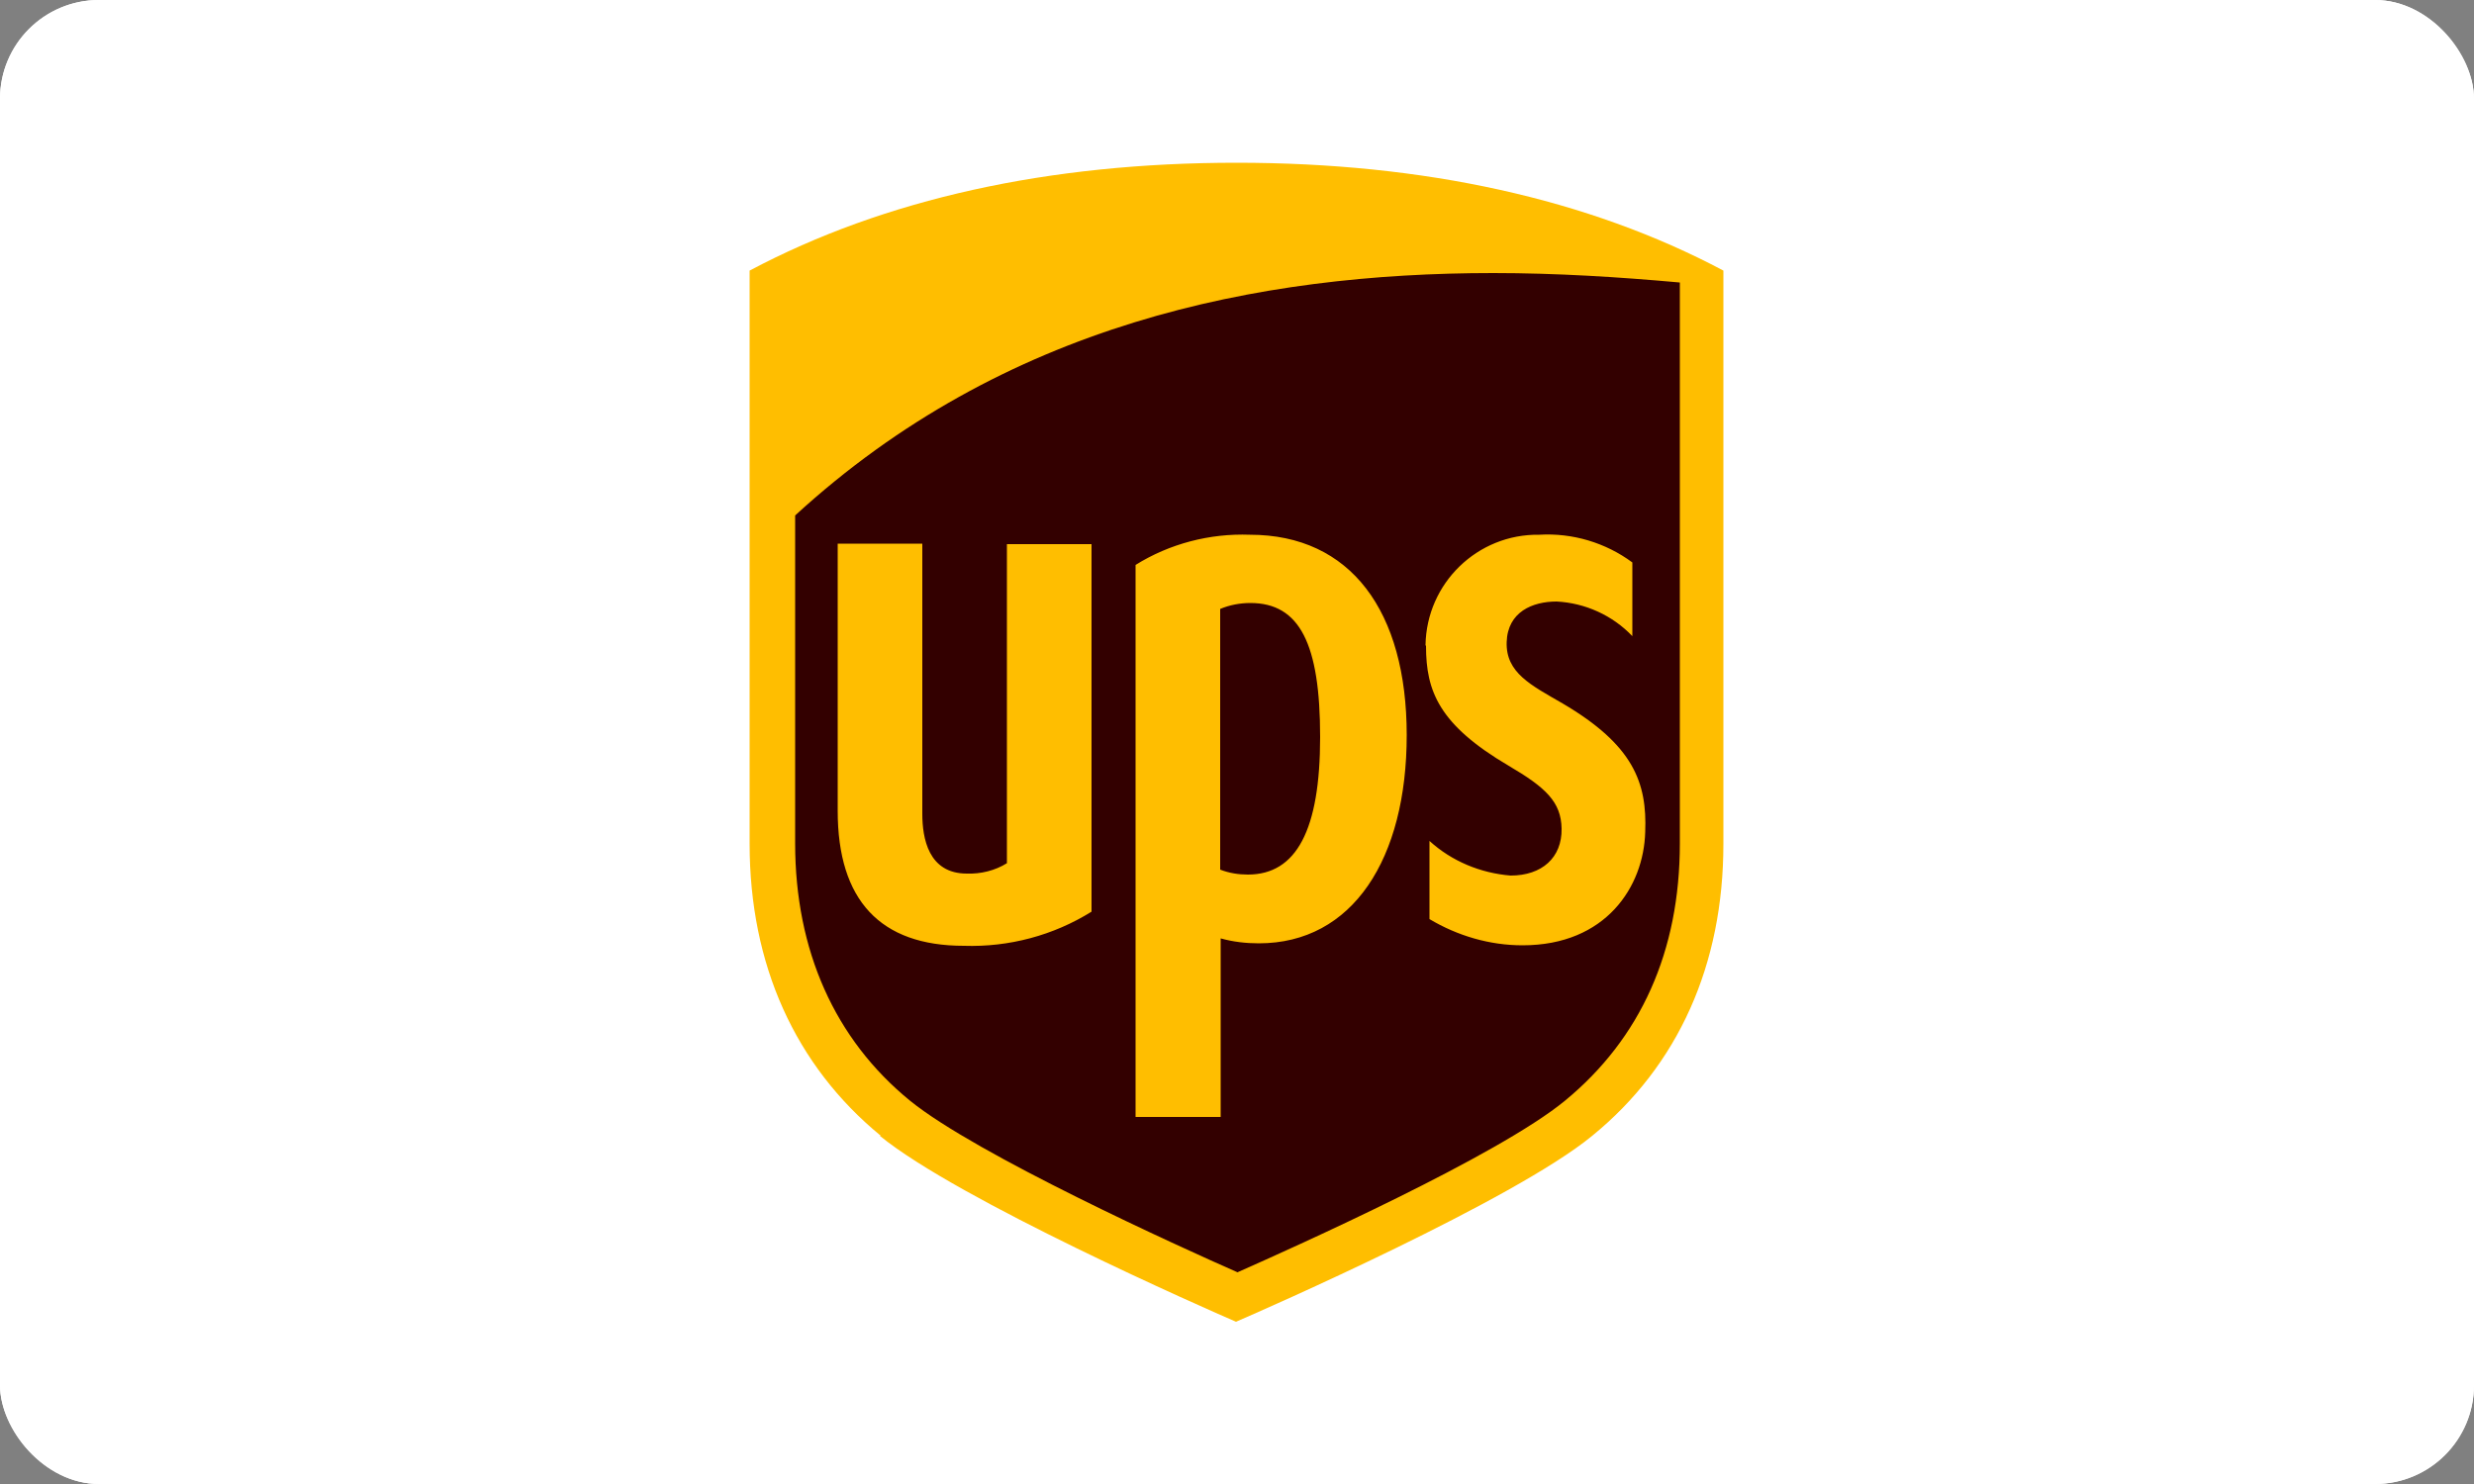
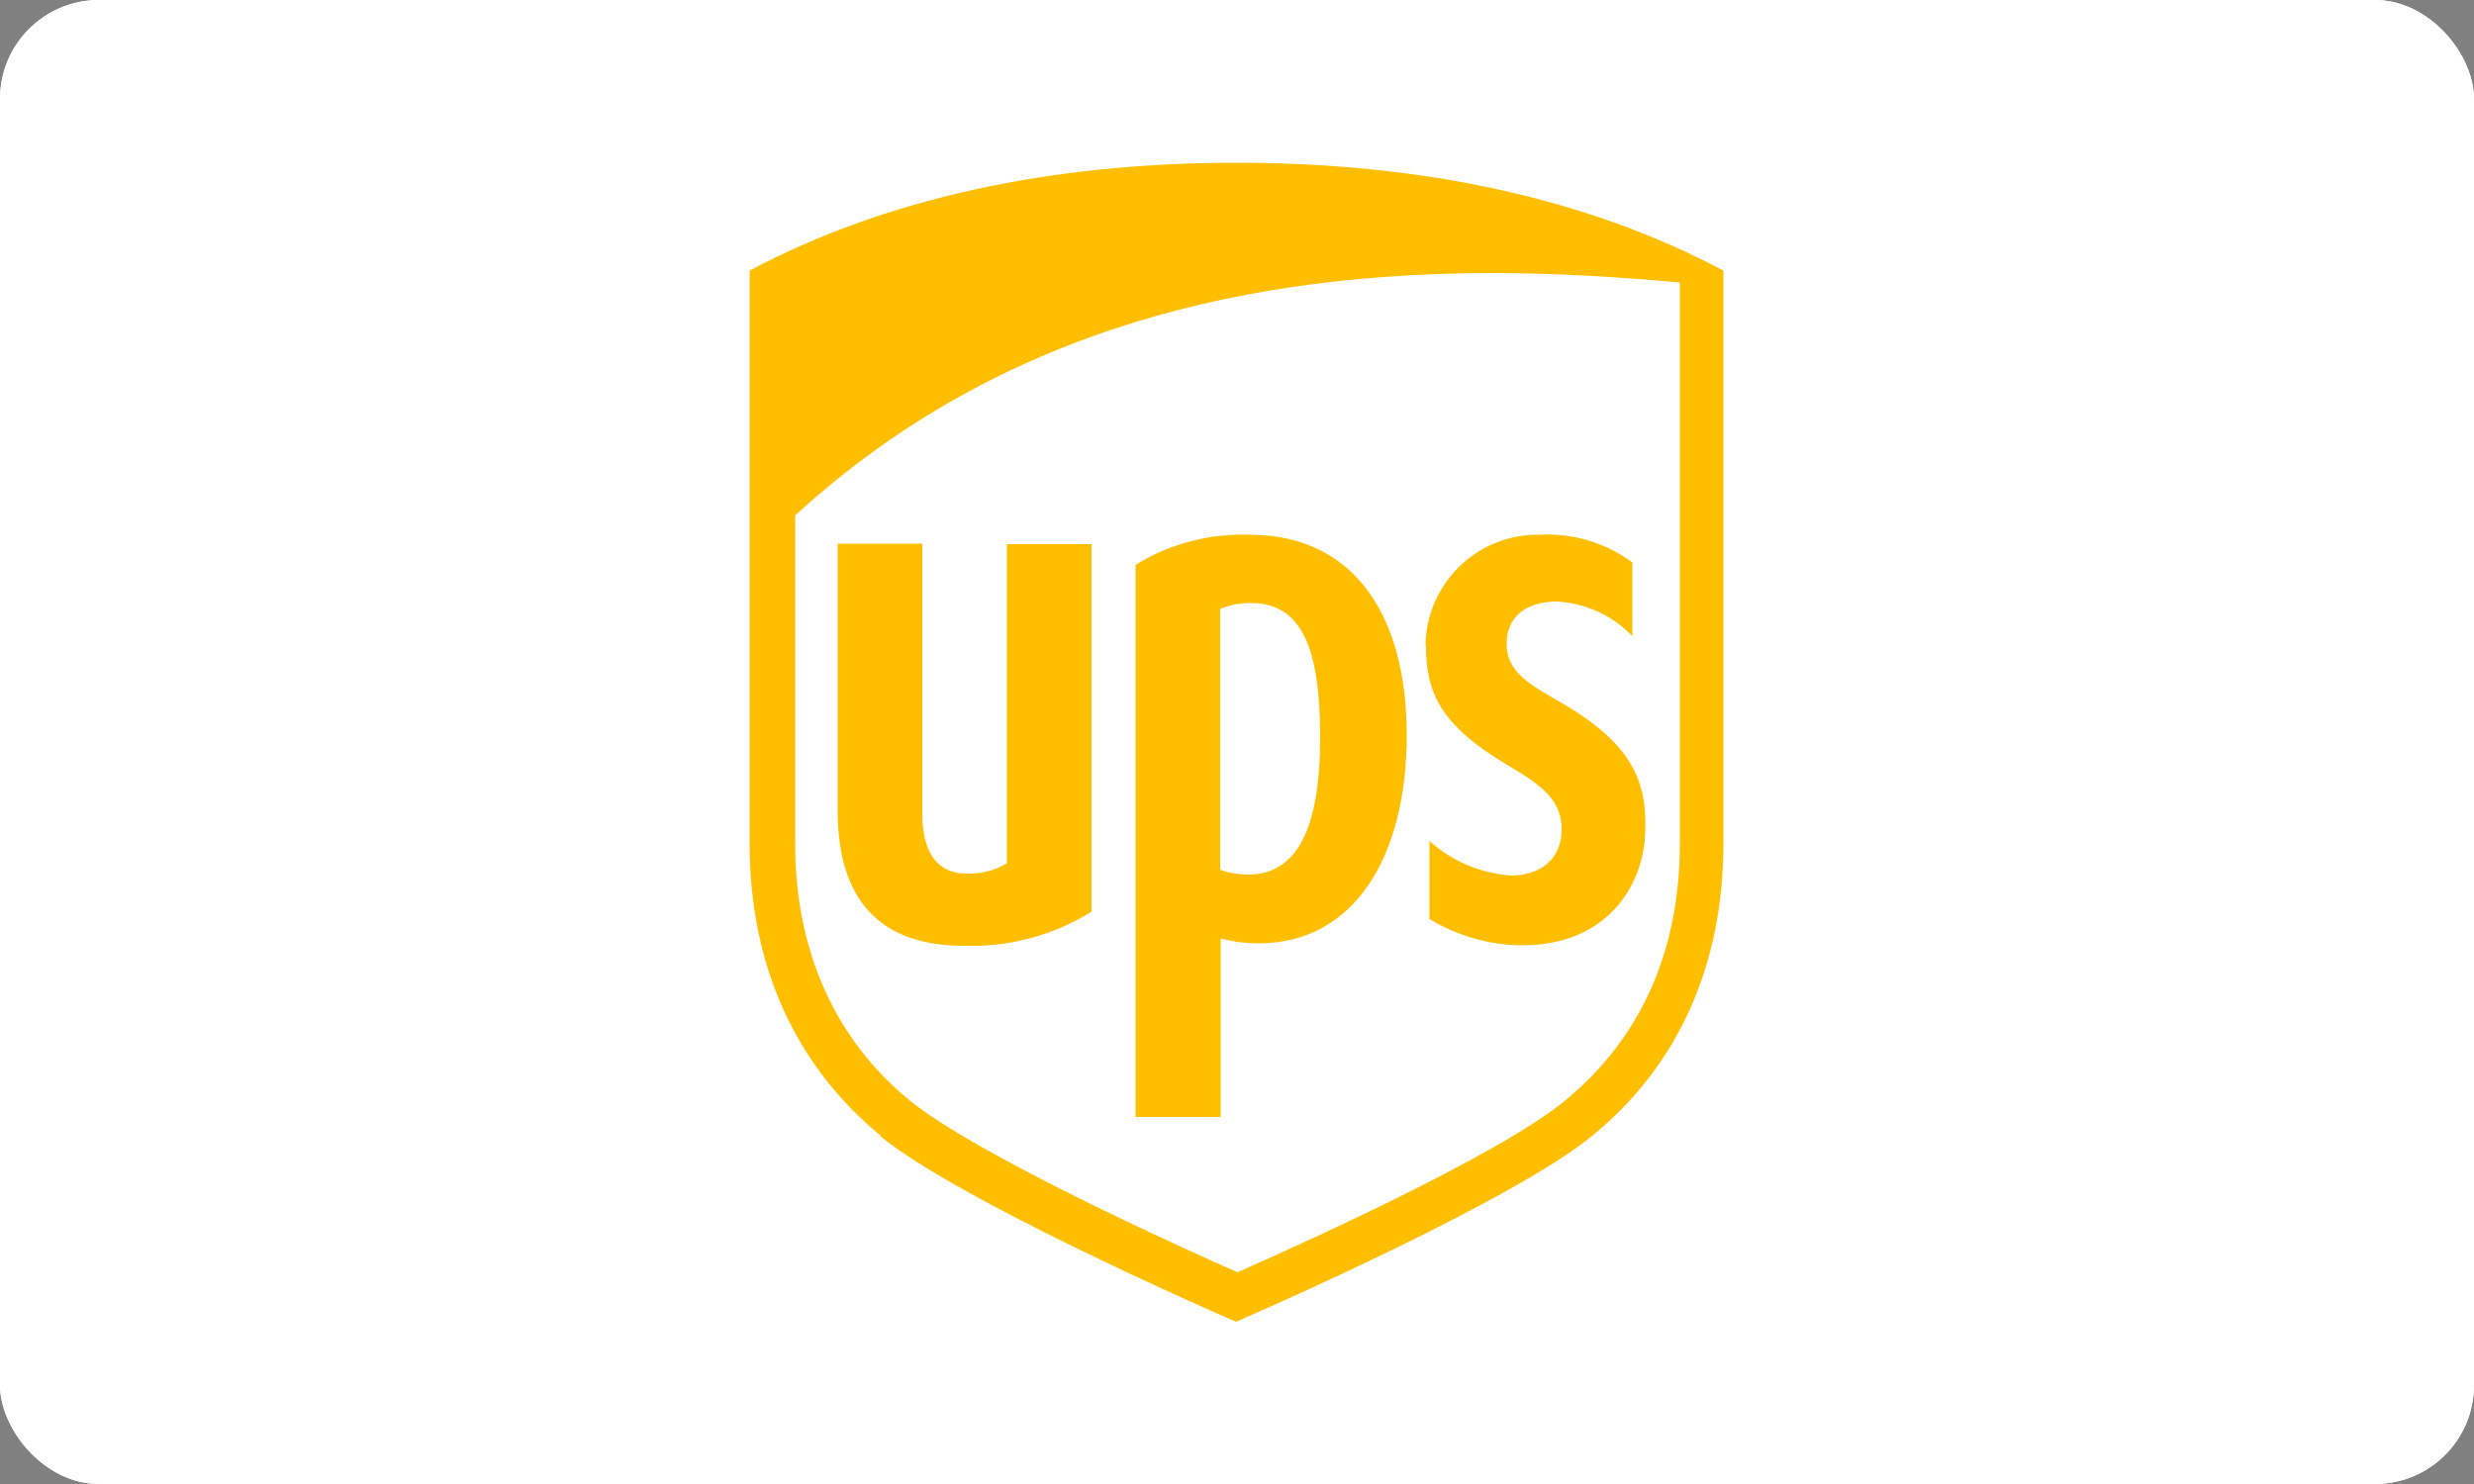
<svg xmlns="http://www.w3.org/2000/svg" id="Ebene_2" data-name="Ebene 2" viewBox="0 0 50 30">
  <rect x="0" y="0" width="50" height="30" fill="#808080" stroke="none" />
  <defs>
    <style>
      .cls-1 {
        fill: #ffbe00;
      }

      .cls-2 {
        fill: #fff;
      }

      .cls-3 {
        fill: #300;
      }
    </style>
  </defs>
  <g id="Ebene_1-2" data-name="Ebene 1">
    <rect class="cls-2" width="50" height="30" rx="2" ry="2" />
    <rect class="cls-2" width="50" height="30" rx="2" ry="2" />
    <g>
-       <path class="cls-3" d="M18.09,22.64c-1.66-1.36-2.54-3.32-2.54-5.67V5.84c2.63-1.39,5.81-2.1,9.46-2.1s6.83.71,9.46,2.1v11.13c0,2.34-.88,4.3-2.54,5.67-1.52,1.25-6.36,3.37-6.91,3.61-.55-.24-5.39-2.36-6.91-3.61Z" />
      <path class="cls-1" d="M33.94,5.71c-1.22-.11-2.48-.19-3.76-.19-4.77,0-9.89,1.03-14.11,4.9v6.63c0,2.16.8,3.96,2.32,5.2,1.34,1.09,5.46,2.96,6.62,3.47,1.15-.51,5.26-2.35,6.62-3.47,1.53-1.26,2.32-3.02,2.32-5.2V5.71M16.93,16.37v-5.38h1.71v5.46c0,.49.12,1.21.9,1.21.28.01.57-.06.81-.21v-6.45h1.71v7.43c-.77.48-1.67.72-2.58.69-1.69,0-2.55-.92-2.55-2.73M24.66,22.58h-1.71v-11.16c.69-.43,1.5-.64,2.31-.61,2.04,0,3.17,1.55,3.17,4.05s-1.09,4.21-2.99,4.21c-.26,0-.52-.03-.77-.1v3.61ZM24.66,17.58c.18.07.37.1.56.1.98,0,1.46-.9,1.46-2.78s-.41-2.71-1.41-2.71c-.21,0-.42.04-.61.12v5.26ZM28.81,13.04c.02-1.25,1.05-2.25,2.3-2.23.67-.04,1.34.16,1.88.56v1.49c-.4-.42-.95-.67-1.53-.7-.49,0-.99.21-1.01.82-.02.62.49.87,1.13,1.24,1.43.84,1.71,1.6,1.67,2.6-.03,1.1-.79,2.29-2.48,2.29-.66,0-1.31-.19-1.88-.53v-1.58c.45.41,1.03.65,1.64.7.63,0,1.04-.36,1.03-.95-.01-.54-.32-.83-1.07-1.27-1.41-.83-1.67-1.51-1.67-2.42M17.8,22.96c-1.73-1.42-2.65-3.46-2.65-5.9V5.47c2.73-1.45,6.05-2.18,9.84-2.18s7.11.73,9.84,2.18v11.59c0,2.44-.91,4.48-2.65,5.9-1.58,1.3-6.62,3.51-7.2,3.76-.58-.25-5.61-2.46-7.2-3.76Z" />
    </g>
  </g>
</svg>